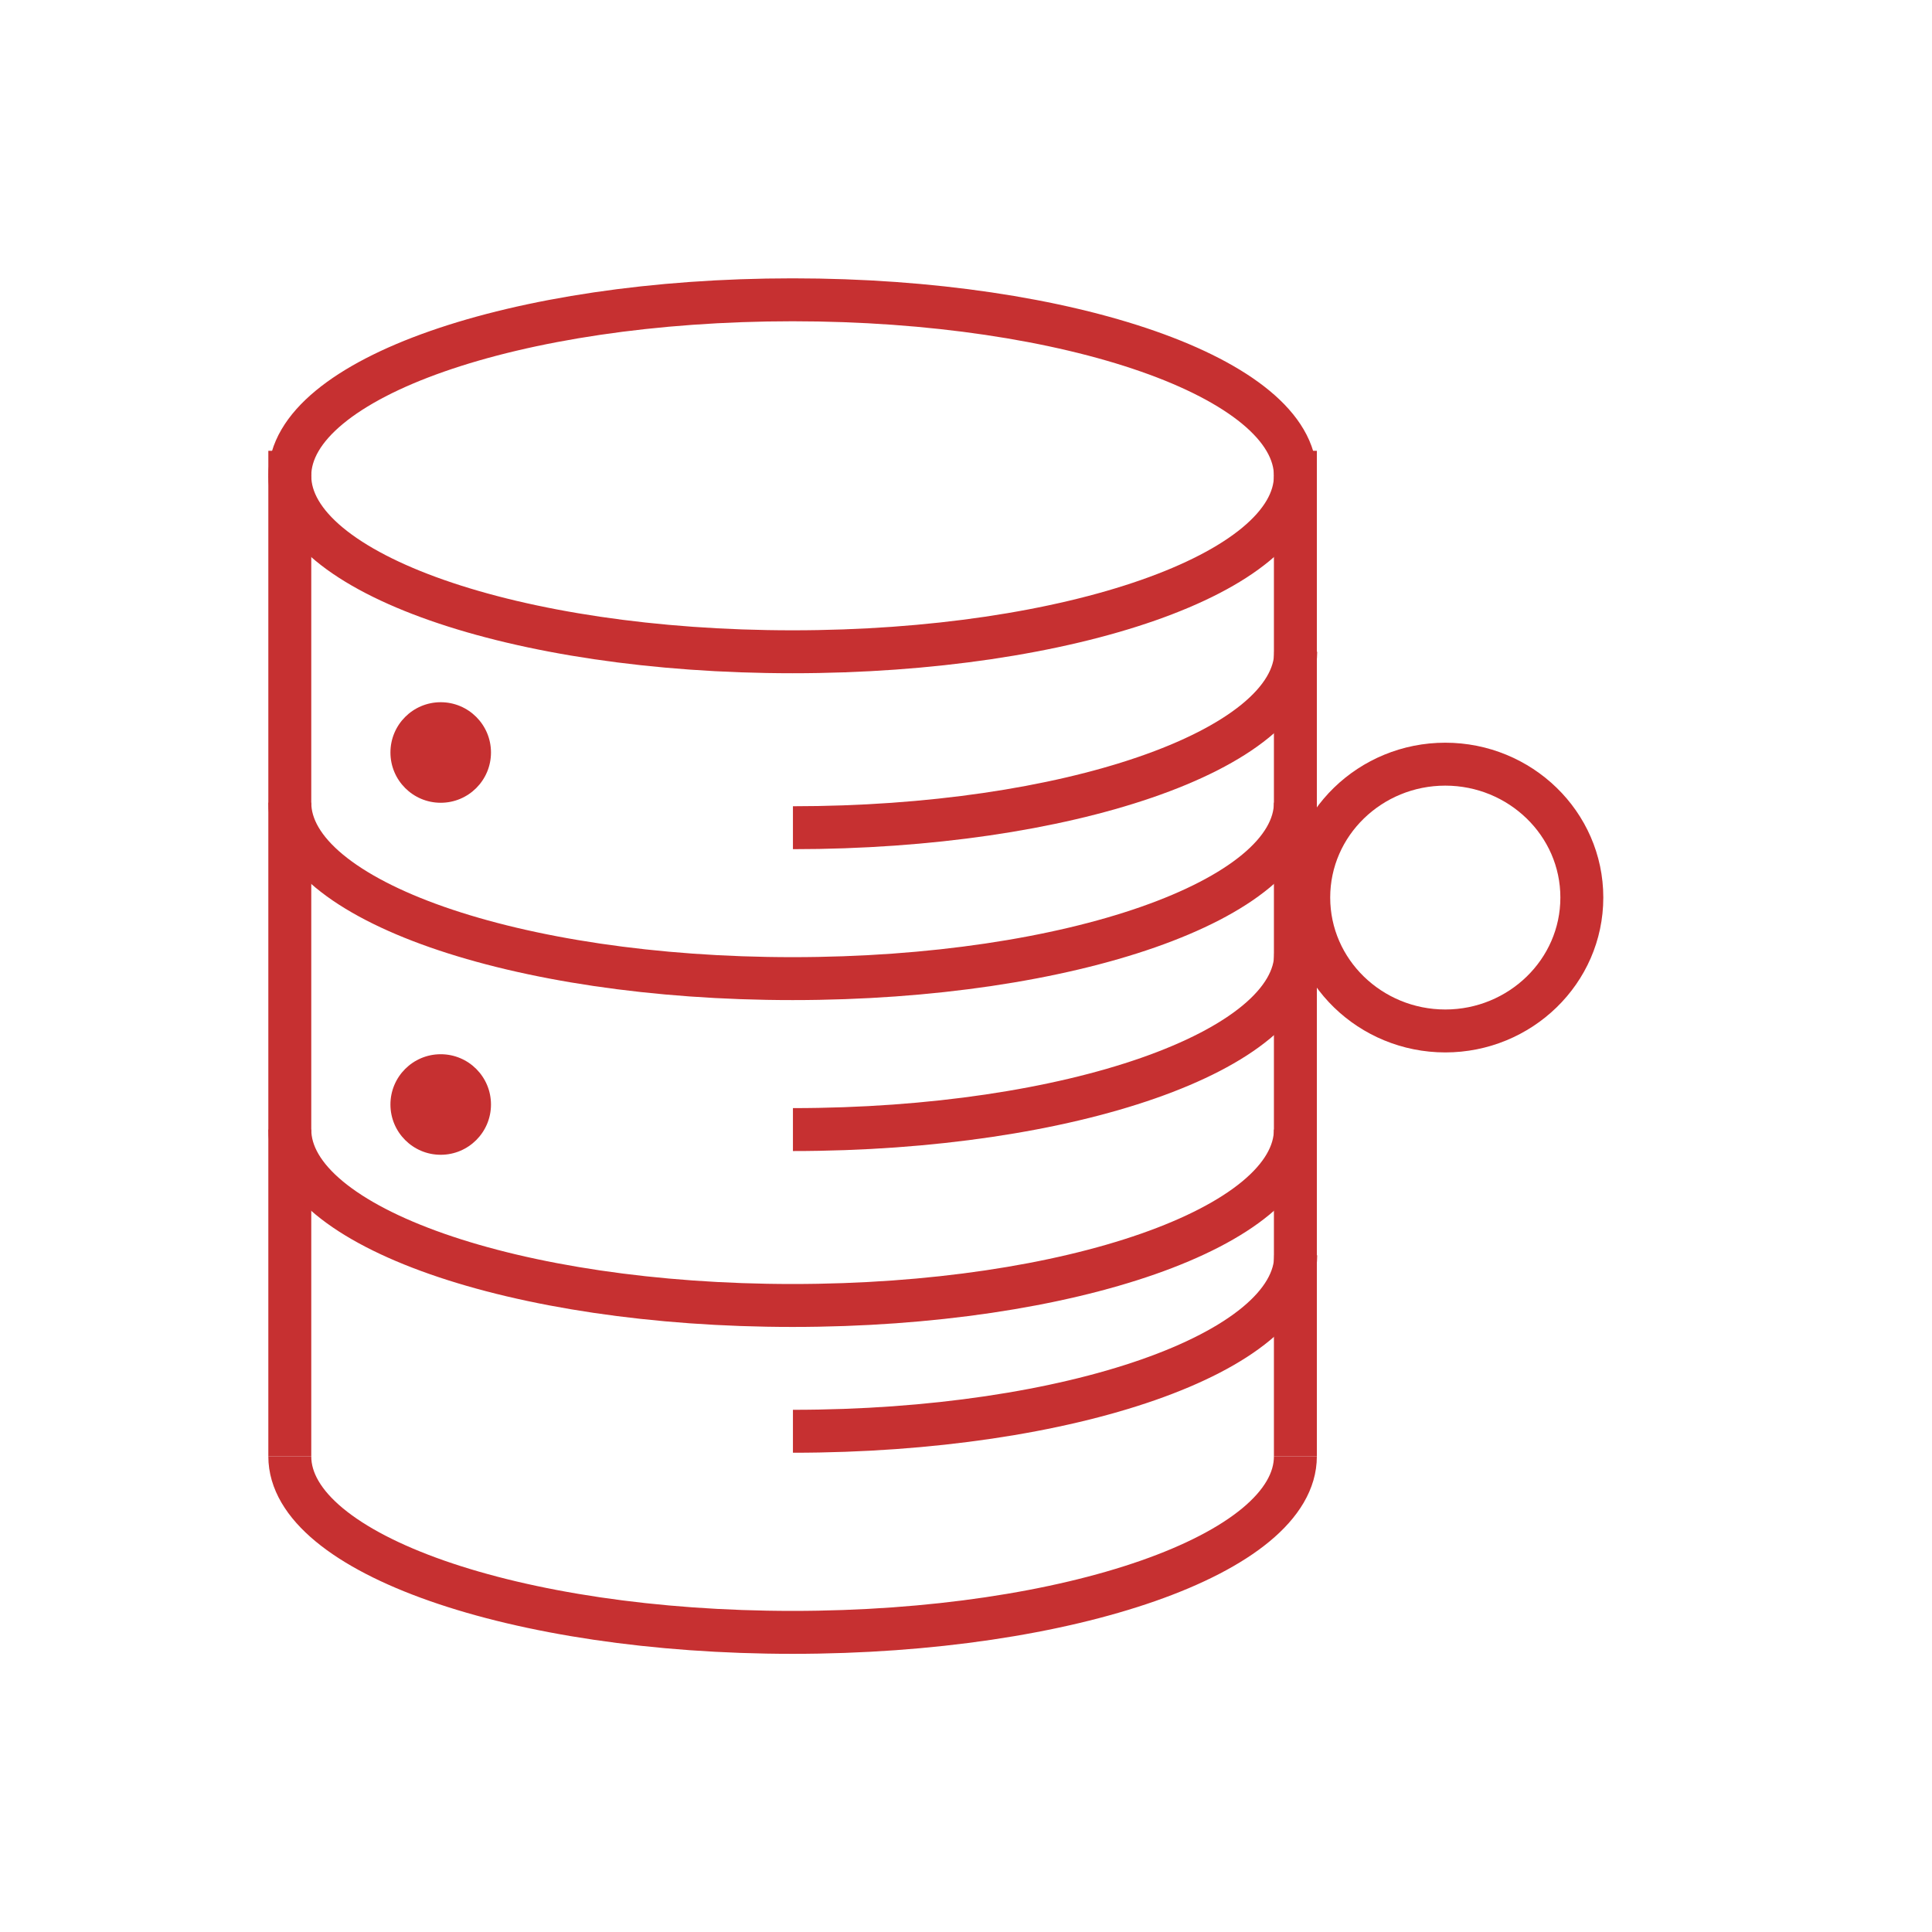
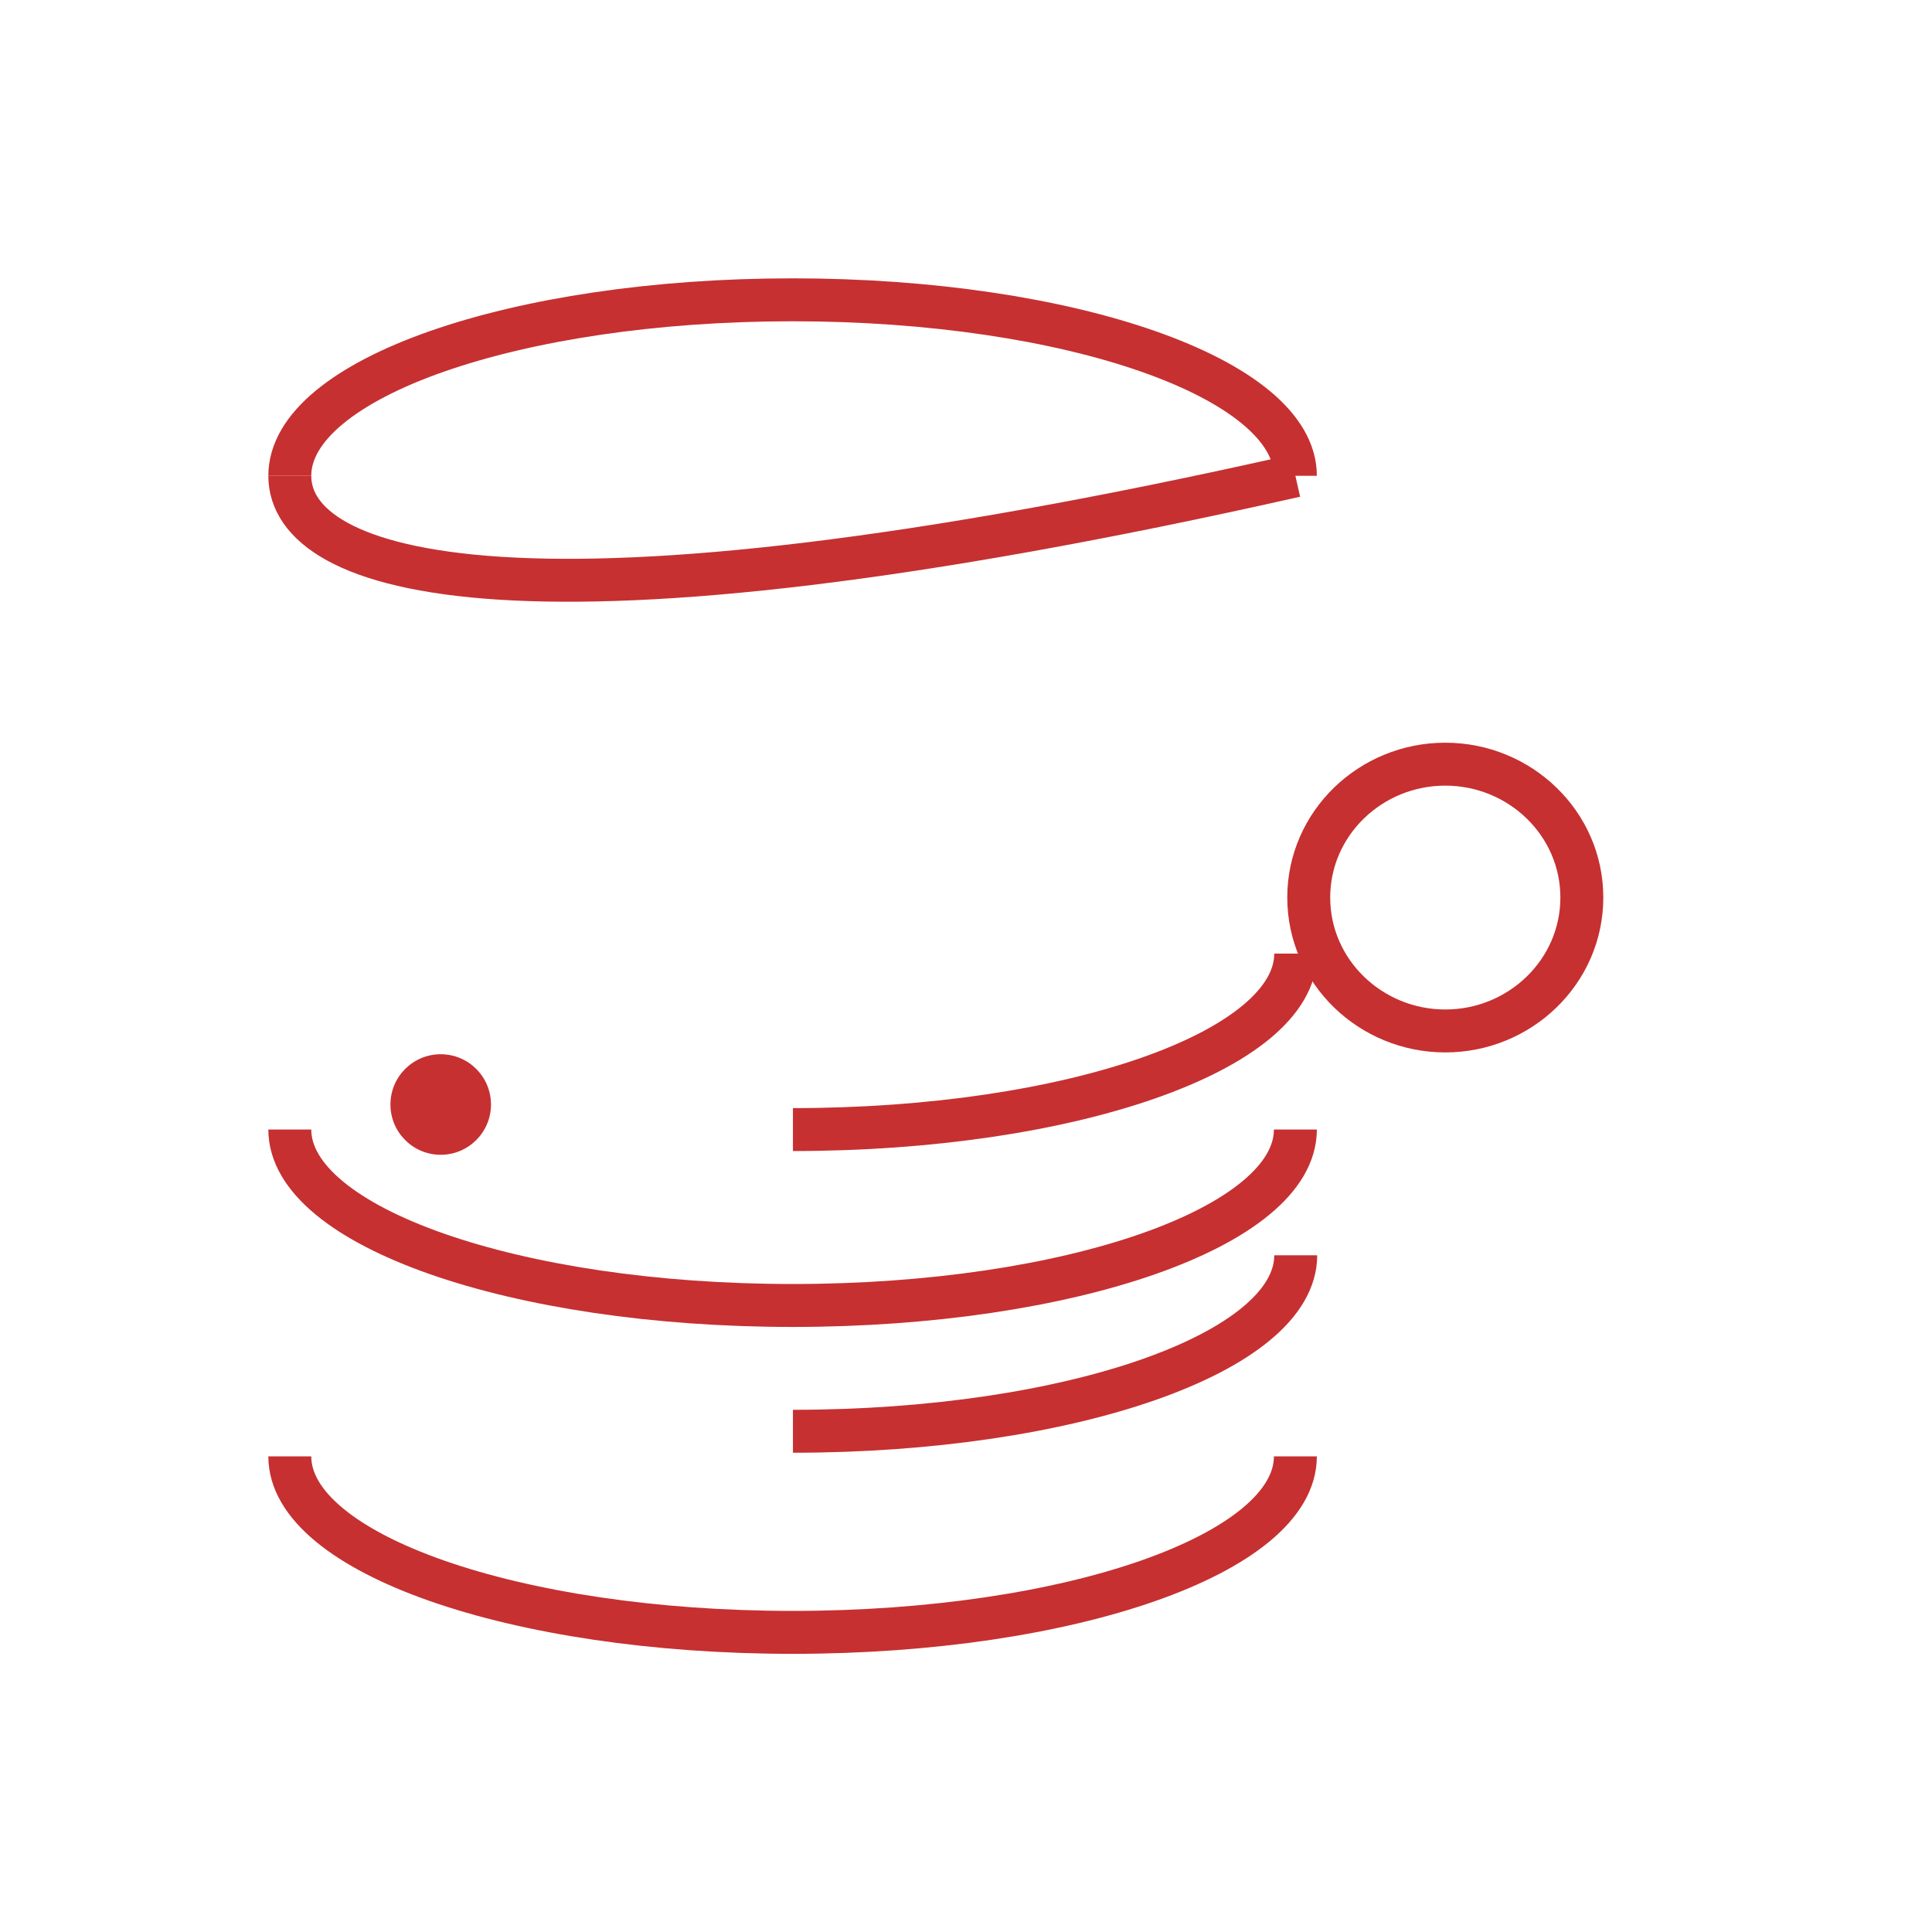
<svg xmlns="http://www.w3.org/2000/svg" width="45" height="45" viewBox="0 0 45 45" fill="none">
  <g clip-path="url(#clip0_69092_8246)">
-     <path d="M6.75 10.5V33.922M30.172 10.5V33.922" stroke="#C63031" />
-     <path d="M30.172 11.082C30.172 13.346 24.929 15.181 18.461 15.181C11.993 15.181 6.75 13.346 6.75 11.082" stroke="#C63031" />
-     <path d="M30.18 15.18C30.18 16.326 28.835 17.363 26.666 18.107C24.554 18.832 21.661 19.279 18.469 19.279" stroke="#C63031" />
+     <path d="M30.172 11.082C11.993 15.181 6.75 13.346 6.75 11.082" stroke="#C63031" />
    <path d="M30.18 22.211C30.18 24.475 24.937 26.31 18.469 26.31" stroke="#C63031" />
    <path d="M30.18 29.238C30.18 31.502 24.937 33.337 18.469 33.337" stroke="#C63031" />
-     <path d="M30.172 18.695C30.172 20.959 24.929 22.794 18.461 22.794C11.993 22.794 6.75 20.959 6.75 18.695" stroke="#C63031" />
    <path d="M30.172 26.309C30.172 28.572 24.929 30.407 18.461 30.407C11.993 30.407 6.75 28.572 6.75 26.309" stroke="#C63031" />
    <path d="M30.172 33.922C30.172 36.186 24.929 38.021 18.461 38.021C11.993 38.021 6.75 36.186 6.75 33.922" stroke="#C63031" />
    <path d="M30.172 11.082C30.172 8.818 24.929 6.983 18.461 6.983C11.993 6.983 6.75 8.818 6.75 11.082" stroke="#C63031" />
-     <circle cx="10.265" cy="17.527" r="1.171" fill="#C63031" />
    <circle cx="10.265" cy="25.726" r="1.171" fill="#C63031" />
    <path d="M33.663 17.799C35.404 17.799 36.844 19.179 36.844 20.905C36.844 22.632 35.404 24.013 33.663 24.013C31.922 24.012 30.483 22.632 30.483 20.905C30.483 19.179 31.922 17.799 33.663 17.799Z" stroke="#C63031" />
  </g>
  <defs>
    <clipPath id="clip0_69092_8246">
      <rect width="36" height="33.517" fill="white" transform="translate(5.938 5.742)" />
    </clipPath>
  </defs>
</svg>